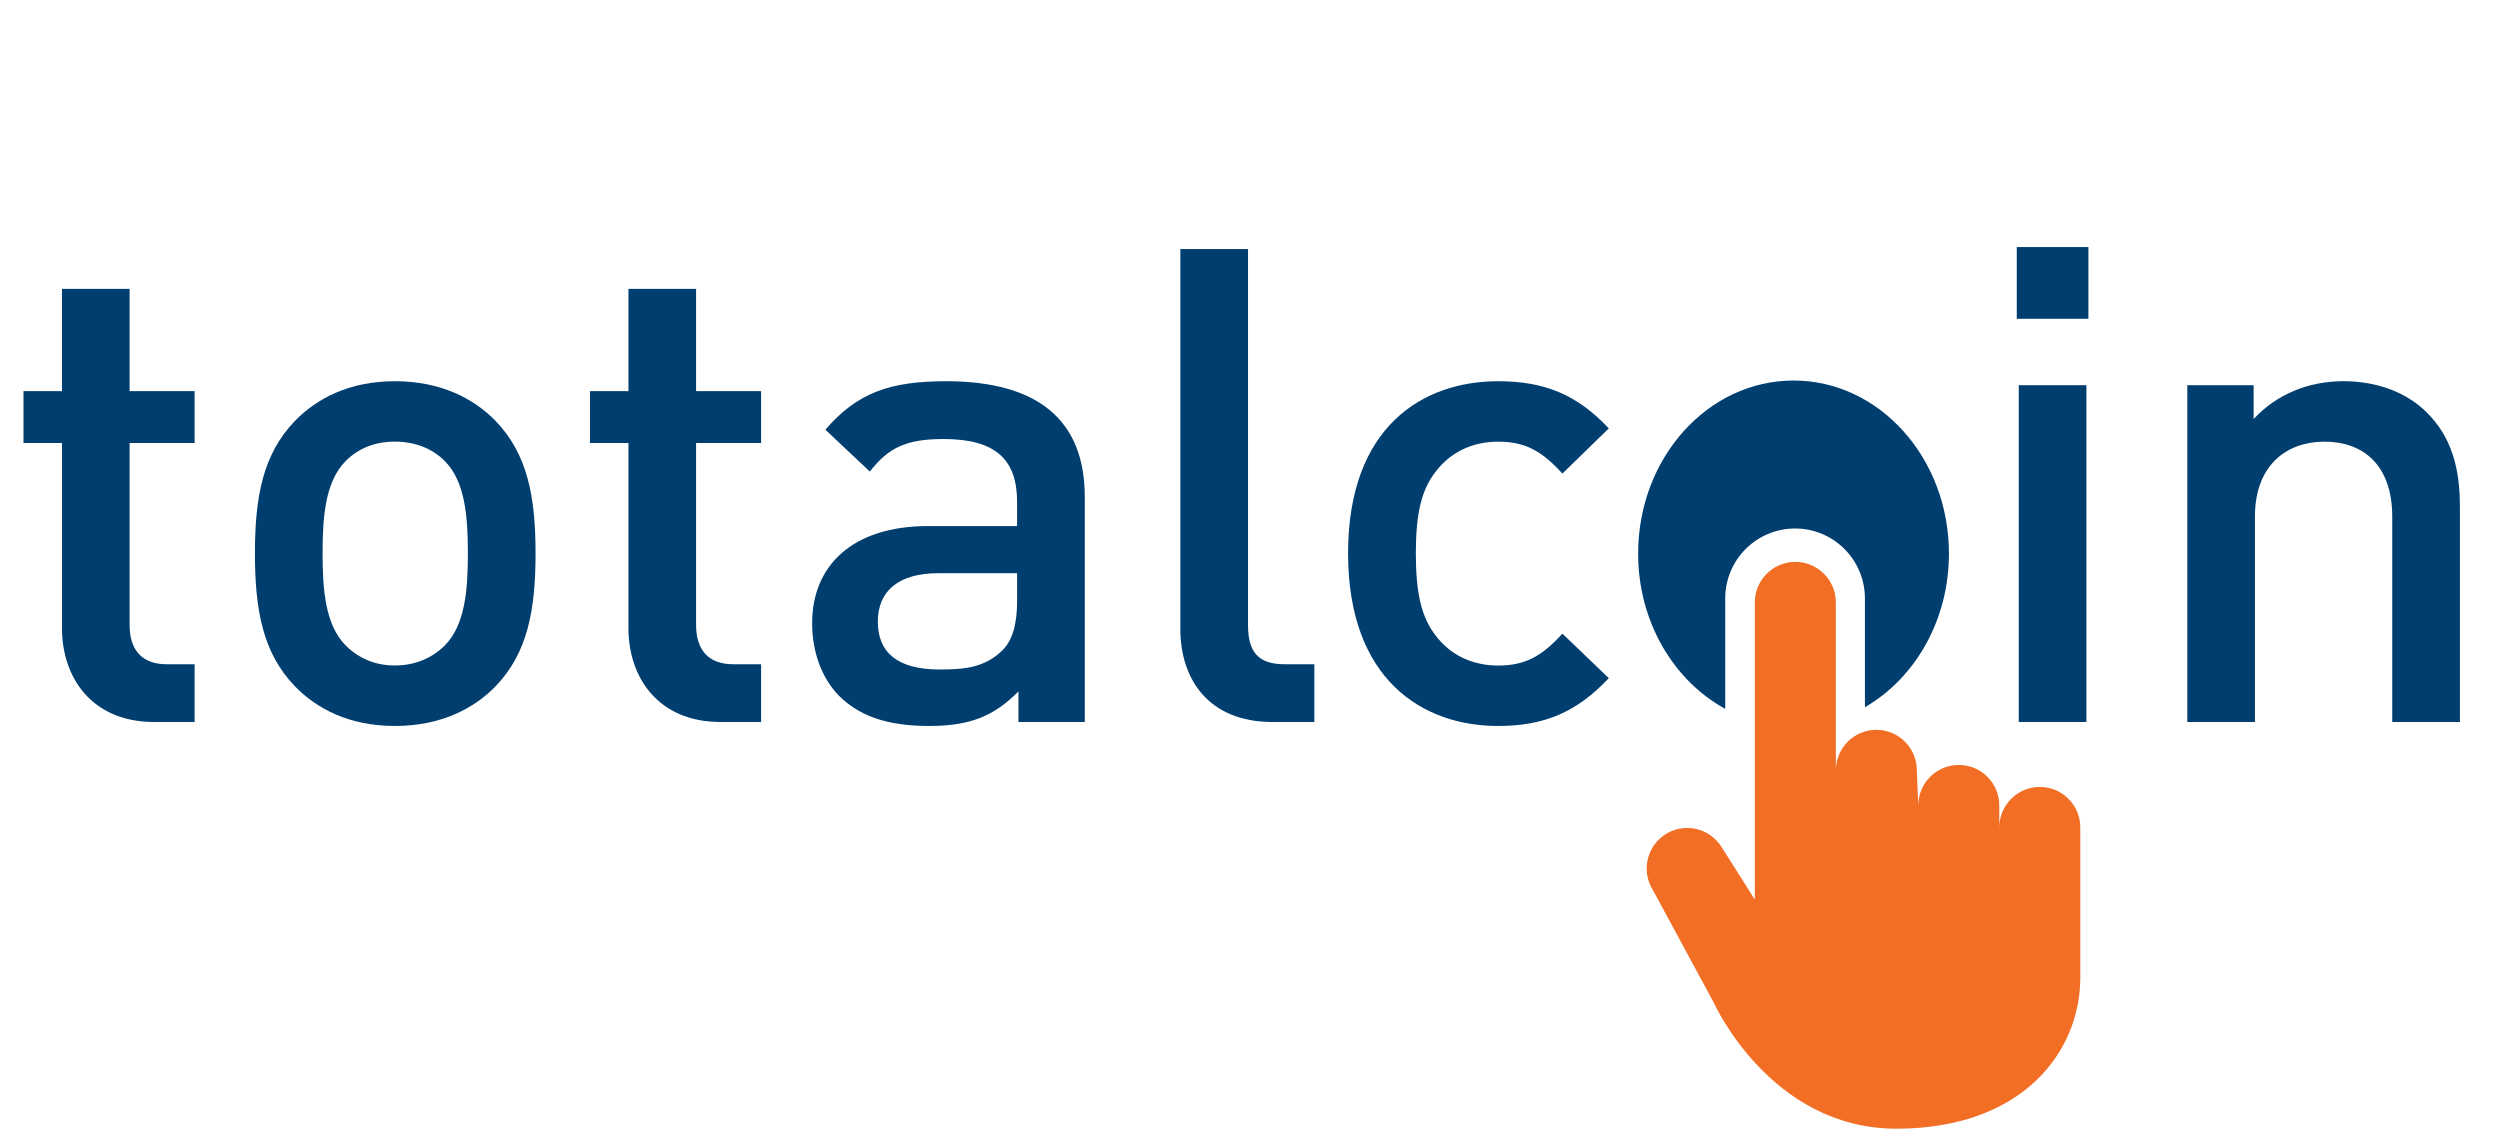
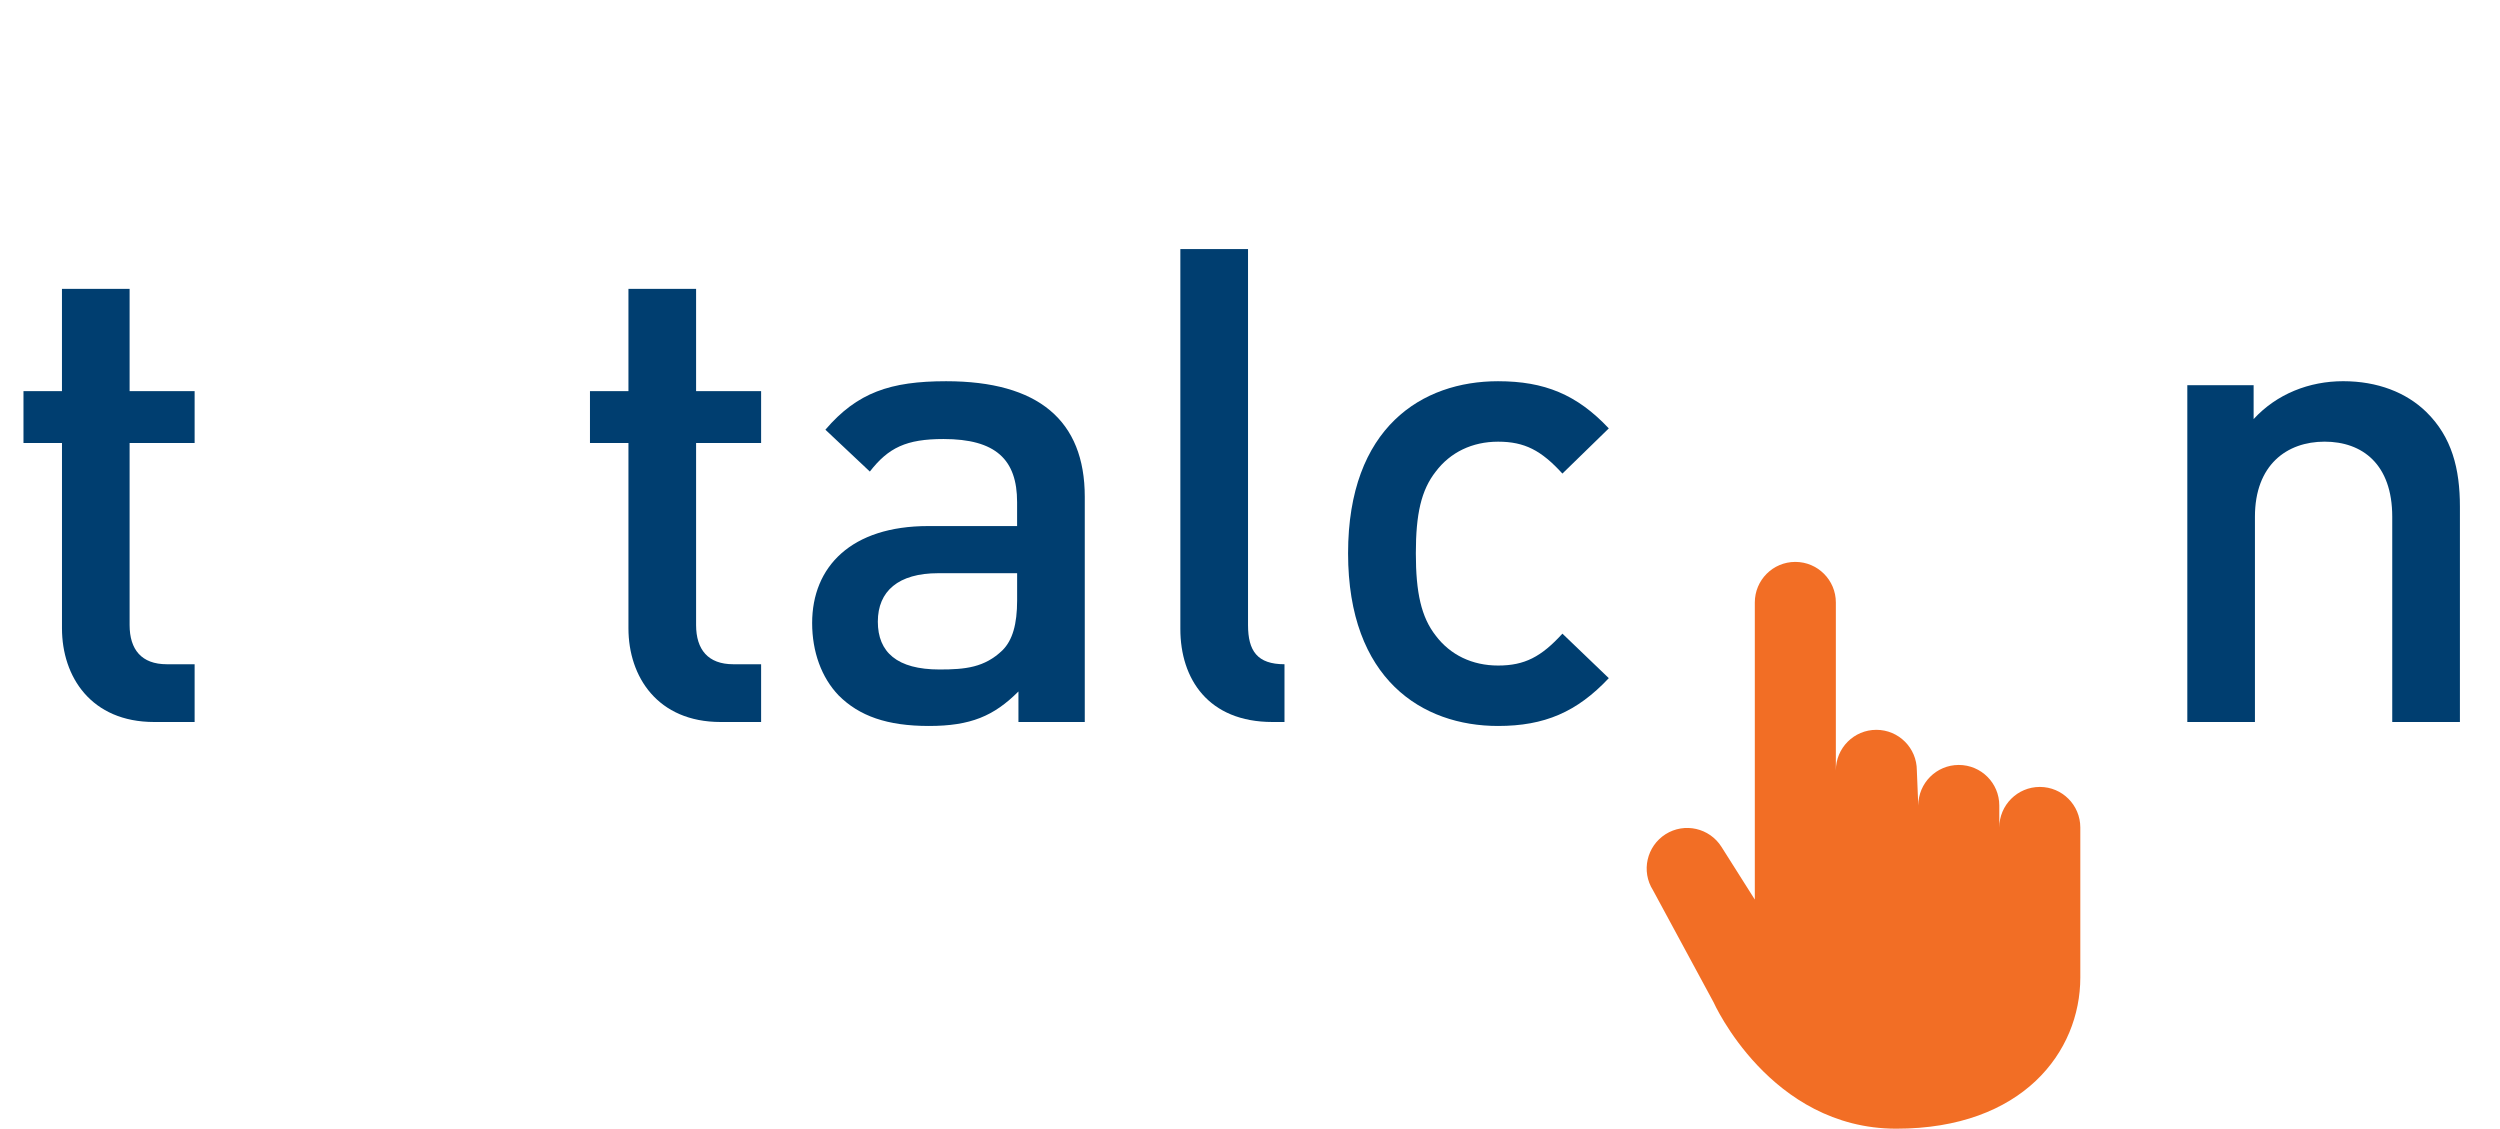
<svg xmlns="http://www.w3.org/2000/svg" width="505" height="228" viewBox="0 0 505 228" fill="none">
-   <path d="M362.296 76.866C344.955 76.866 330.903 92.518 330.903 111.821C330.903 125.606 338.081 137.5 348.496 143.188V120.886C348.496 113.079 354.814 106.757 362.605 106.757C370.396 106.757 376.714 113.084 376.714 120.886V142.859C386.791 137.04 393.688 125.335 393.688 111.821C393.684 92.518 379.632 76.866 362.296 76.866Z" fill="#003E70" />
  <path d="M31.141 145.844C18.413 145.844 12.52 136.712 12.52 126.922V89.481H4.743V79.014H12.515V58.356H26.18V79.014H39.314V89.481H26.18V126.25C26.18 131.213 28.596 134.177 33.687 134.177H39.314V145.844H31.141Z" fill="#003E70" />
-   <path d="M100.139 138.598C95.714 143.159 89.019 146.646 79.774 146.646C70.529 146.646 63.964 143.159 59.54 138.598C53.106 131.885 51.497 123.299 51.497 111.764C51.497 100.359 53.106 91.769 59.54 85.06C63.964 80.499 70.529 77.007 79.774 77.007C89.019 77.007 95.719 80.494 100.139 85.06C106.573 91.769 108.181 100.359 108.181 111.764C108.181 123.295 106.568 131.885 100.139 138.598ZM89.821 93.104C87.276 90.555 83.788 89.21 79.769 89.21C75.746 89.21 72.398 90.545 69.853 93.104C65.698 97.263 65.162 104.373 65.162 111.754C65.162 119.13 65.698 126.245 69.853 130.405C72.398 132.954 75.746 134.429 79.769 134.429C83.788 134.429 87.271 132.954 89.821 130.405C93.975 126.245 94.511 119.13 94.511 111.754C94.511 104.373 93.975 97.268 89.821 93.104Z" fill="#003E70" />
  <path d="M145.572 145.844C132.839 145.844 126.946 136.712 126.946 126.922V89.481H119.174V79.014H126.946V58.356H140.611V79.014H153.745V89.481H140.611V126.25C140.611 131.213 143.027 134.177 148.118 134.177H153.745V145.844H145.572Z" fill="#003E70" />
  <path d="M205.725 145.844V139.677C200.769 144.634 196.074 146.646 187.635 146.646C179.196 146.646 173.564 144.634 169.41 140.48C165.927 136.862 164.053 131.628 164.053 125.858C164.053 114.458 171.961 106.264 187.5 106.264H205.454V101.428C205.454 92.847 201.165 88.683 190.582 88.683C183.075 88.683 179.457 90.424 175.709 95.256L166.729 86.801C173.163 79.285 179.863 77.007 191.118 77.007C209.744 77.007 219.124 84.925 219.124 100.354V145.844H205.725ZM205.459 115.788H189.514C181.476 115.788 177.322 119.406 177.322 125.573C177.322 131.749 181.211 135.237 189.785 135.237C195.011 135.237 198.895 134.84 202.513 131.343C204.522 129.331 205.459 126.11 205.459 121.278V115.788Z" fill="#003E70" />
-   <path d="M257.057 145.844C244.058 145.844 238.431 137.123 238.431 127.058V50.308H252.101V126.25C252.101 131.493 253.975 134.177 259.467 134.177H265.495V145.844H257.057Z" fill="#003E70" />
+   <path d="M257.057 145.844C244.058 145.844 238.431 137.123 238.431 127.058V50.308H252.101V126.25C252.101 131.493 253.975 134.177 259.467 134.177V145.844H257.057Z" fill="#003E70" />
  <path d="M302.598 146.646C287.325 146.646 272.312 137.258 272.312 111.764C272.312 86.269 287.32 77.007 302.598 77.007C311.979 77.007 318.543 79.696 324.977 86.535L315.607 95.662C311.317 90.961 307.965 89.22 302.613 89.22C297.386 89.22 292.962 91.362 290.02 95.261C287.078 99.009 286.001 103.841 286.001 111.764C286.001 119.682 287.078 124.644 290.02 128.402C292.962 132.301 297.386 134.439 302.613 134.439C307.965 134.439 311.327 132.692 315.607 127.996L324.977 136.987C318.539 143.831 311.979 146.646 302.598 146.646Z" fill="#003E70" />
-   <path d="M407.388 64.397V49.906H421.859V64.397H407.388ZM407.789 145.843V77.809H421.454V145.839H407.789V145.843Z" fill="#003E70" />
  <path d="M483.233 145.844V104.378C483.233 93.781 477.205 89.215 469.568 89.215C461.931 89.215 455.497 93.911 455.497 104.378V145.839H441.837V77.81H455.232V84.654C459.922 79.556 466.486 77.002 473.316 77.002C480.277 77.002 486.049 79.285 490.068 83.174C495.295 88.272 496.903 94.709 496.903 102.361V145.839H483.233V145.844Z" fill="#003E70" />
  <path d="M420.223 197.456V167.159C420.223 162.622 416.561 158.96 412.045 158.96C407.519 158.96 403.857 162.636 403.857 167.159V162.709C403.857 158.172 400.186 154.52 395.67 154.52C391.153 154.52 387.492 158.186 387.492 162.709L387.202 155.623C387.202 151.086 383.536 147.425 379.02 147.425C374.503 147.425 370.842 151.091 370.842 155.623V121.698C370.842 117.171 367.171 113.504 362.654 113.504C358.123 113.504 354.472 117.18 354.472 121.698V181.712L347.738 171.067C345.323 167.241 340.266 166.099 336.445 168.508C332.624 170.936 331.479 176 333.899 179.816L346.139 202.452C346.139 202.452 357.51 227.995 383.053 227.995C408.567 228 420.223 212.46 420.223 197.456Z" fill="#F26E25" />
</svg>